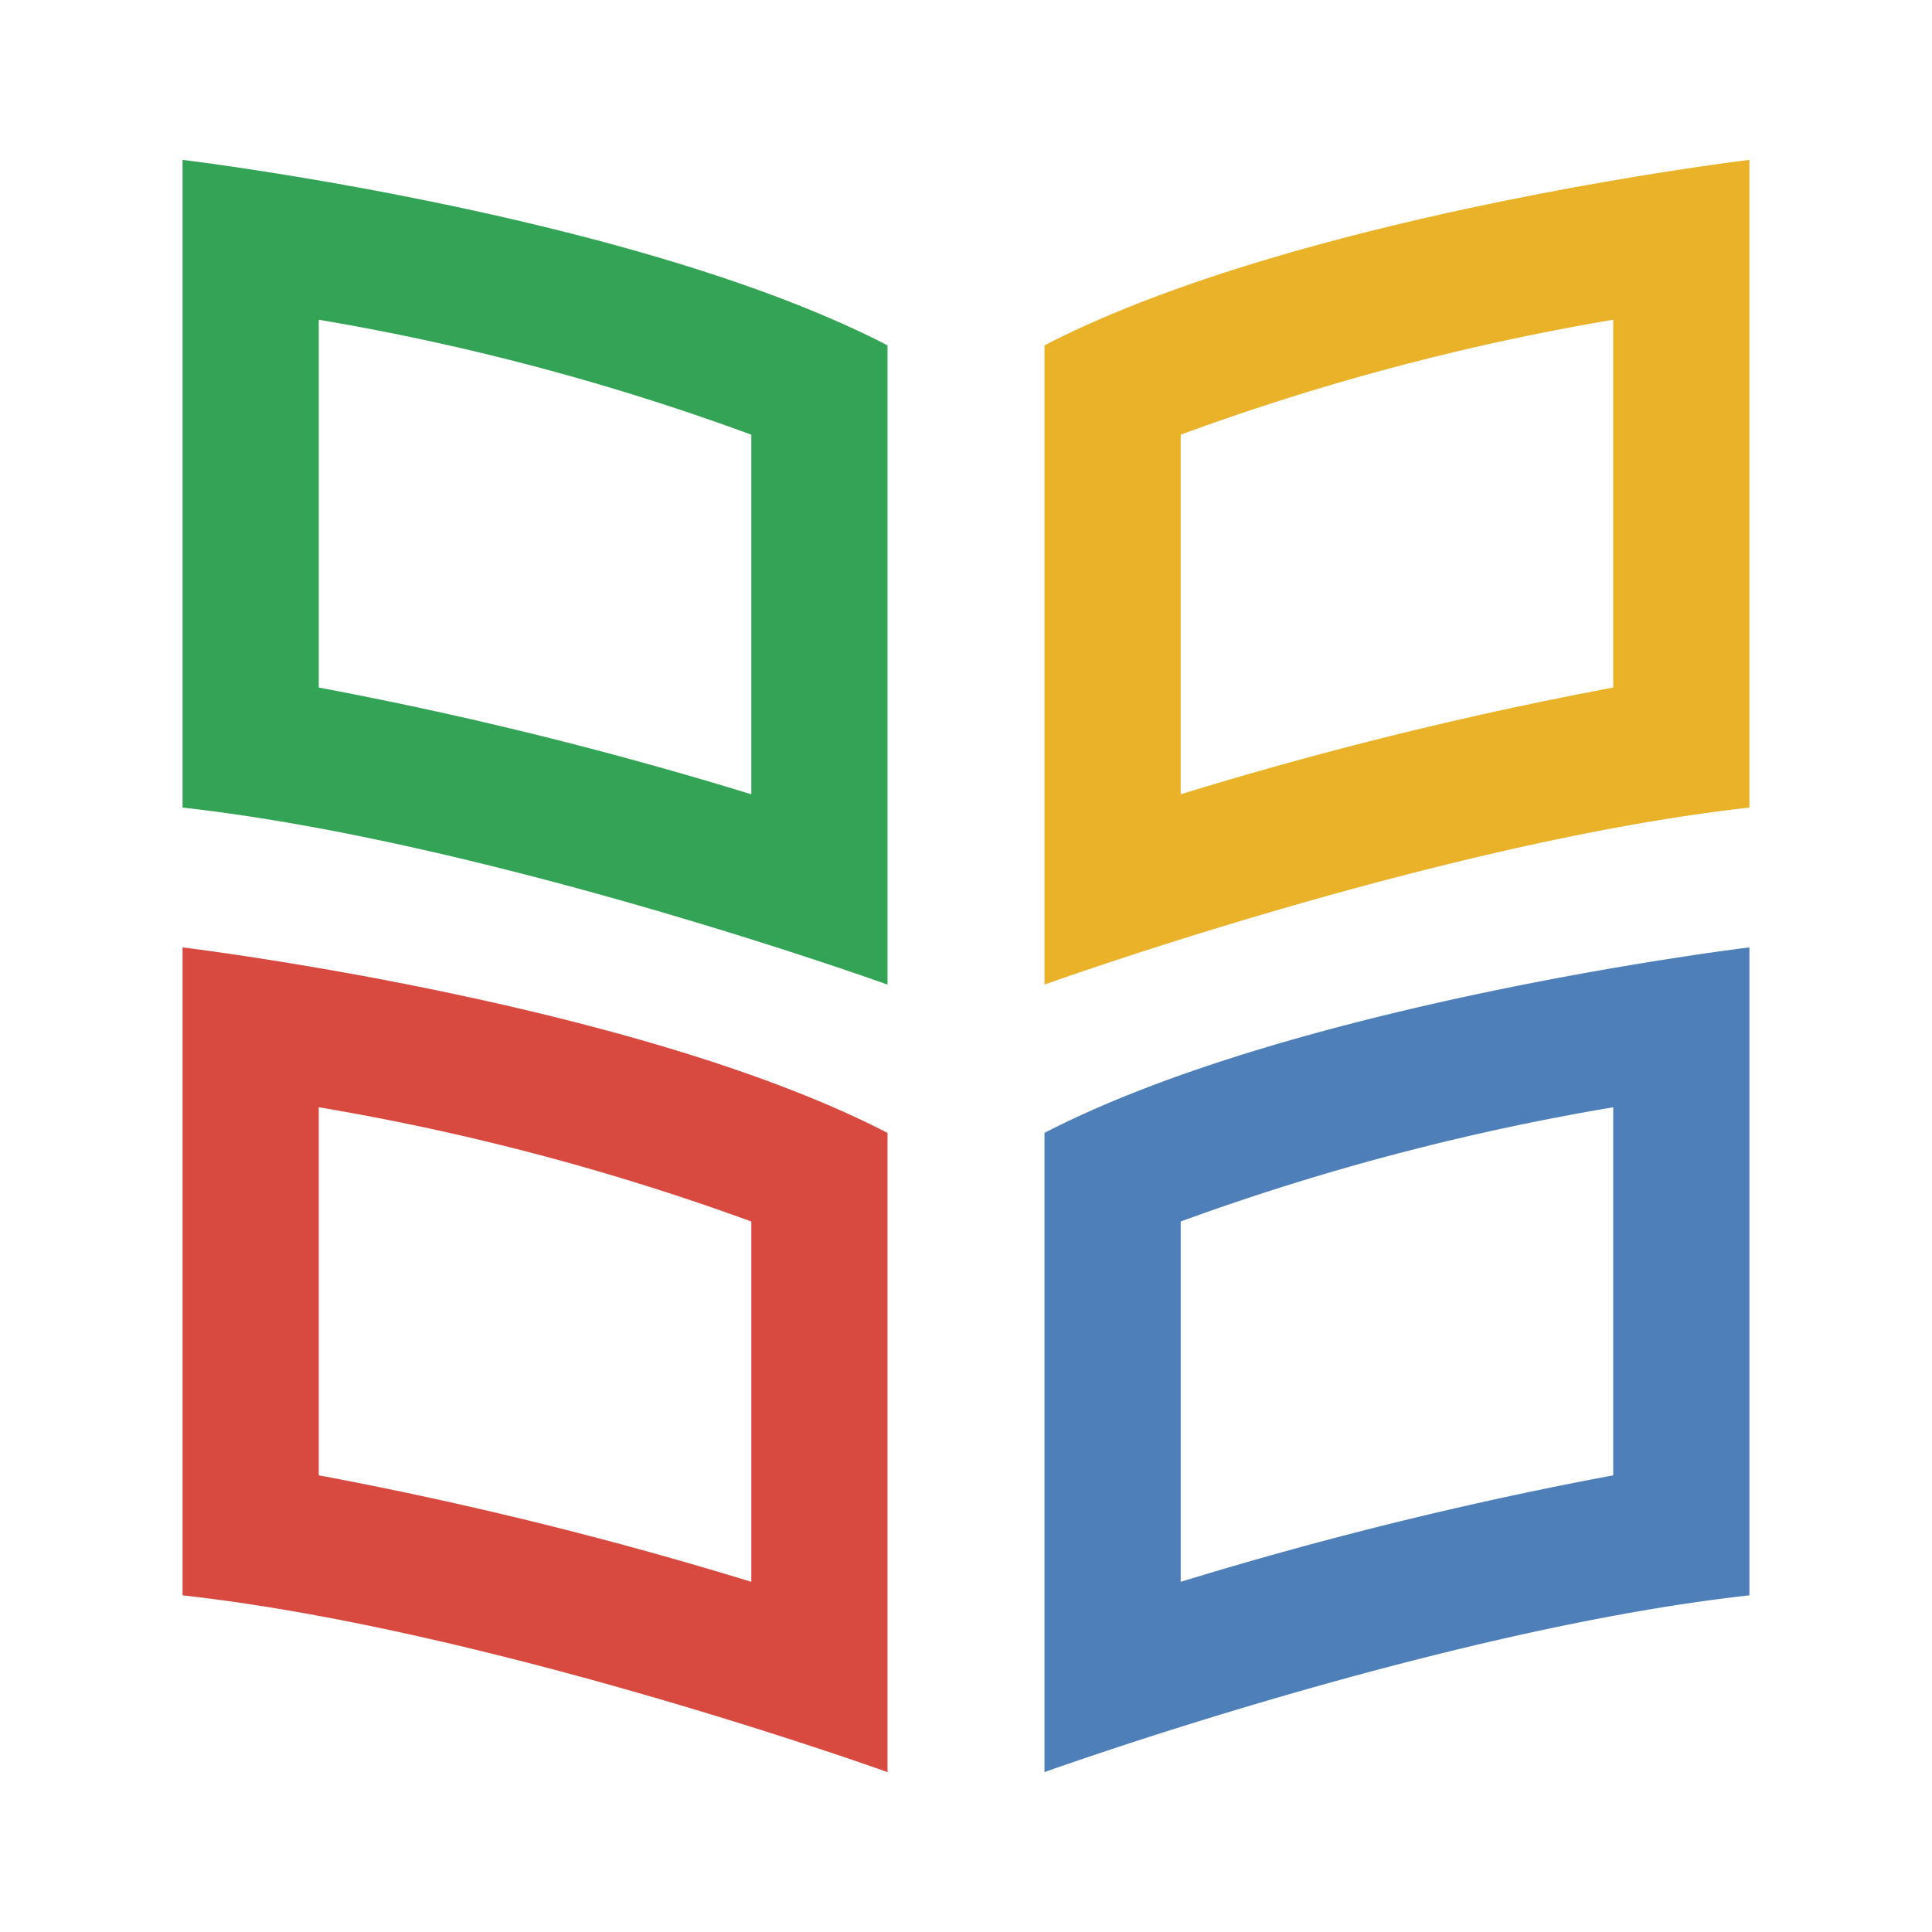
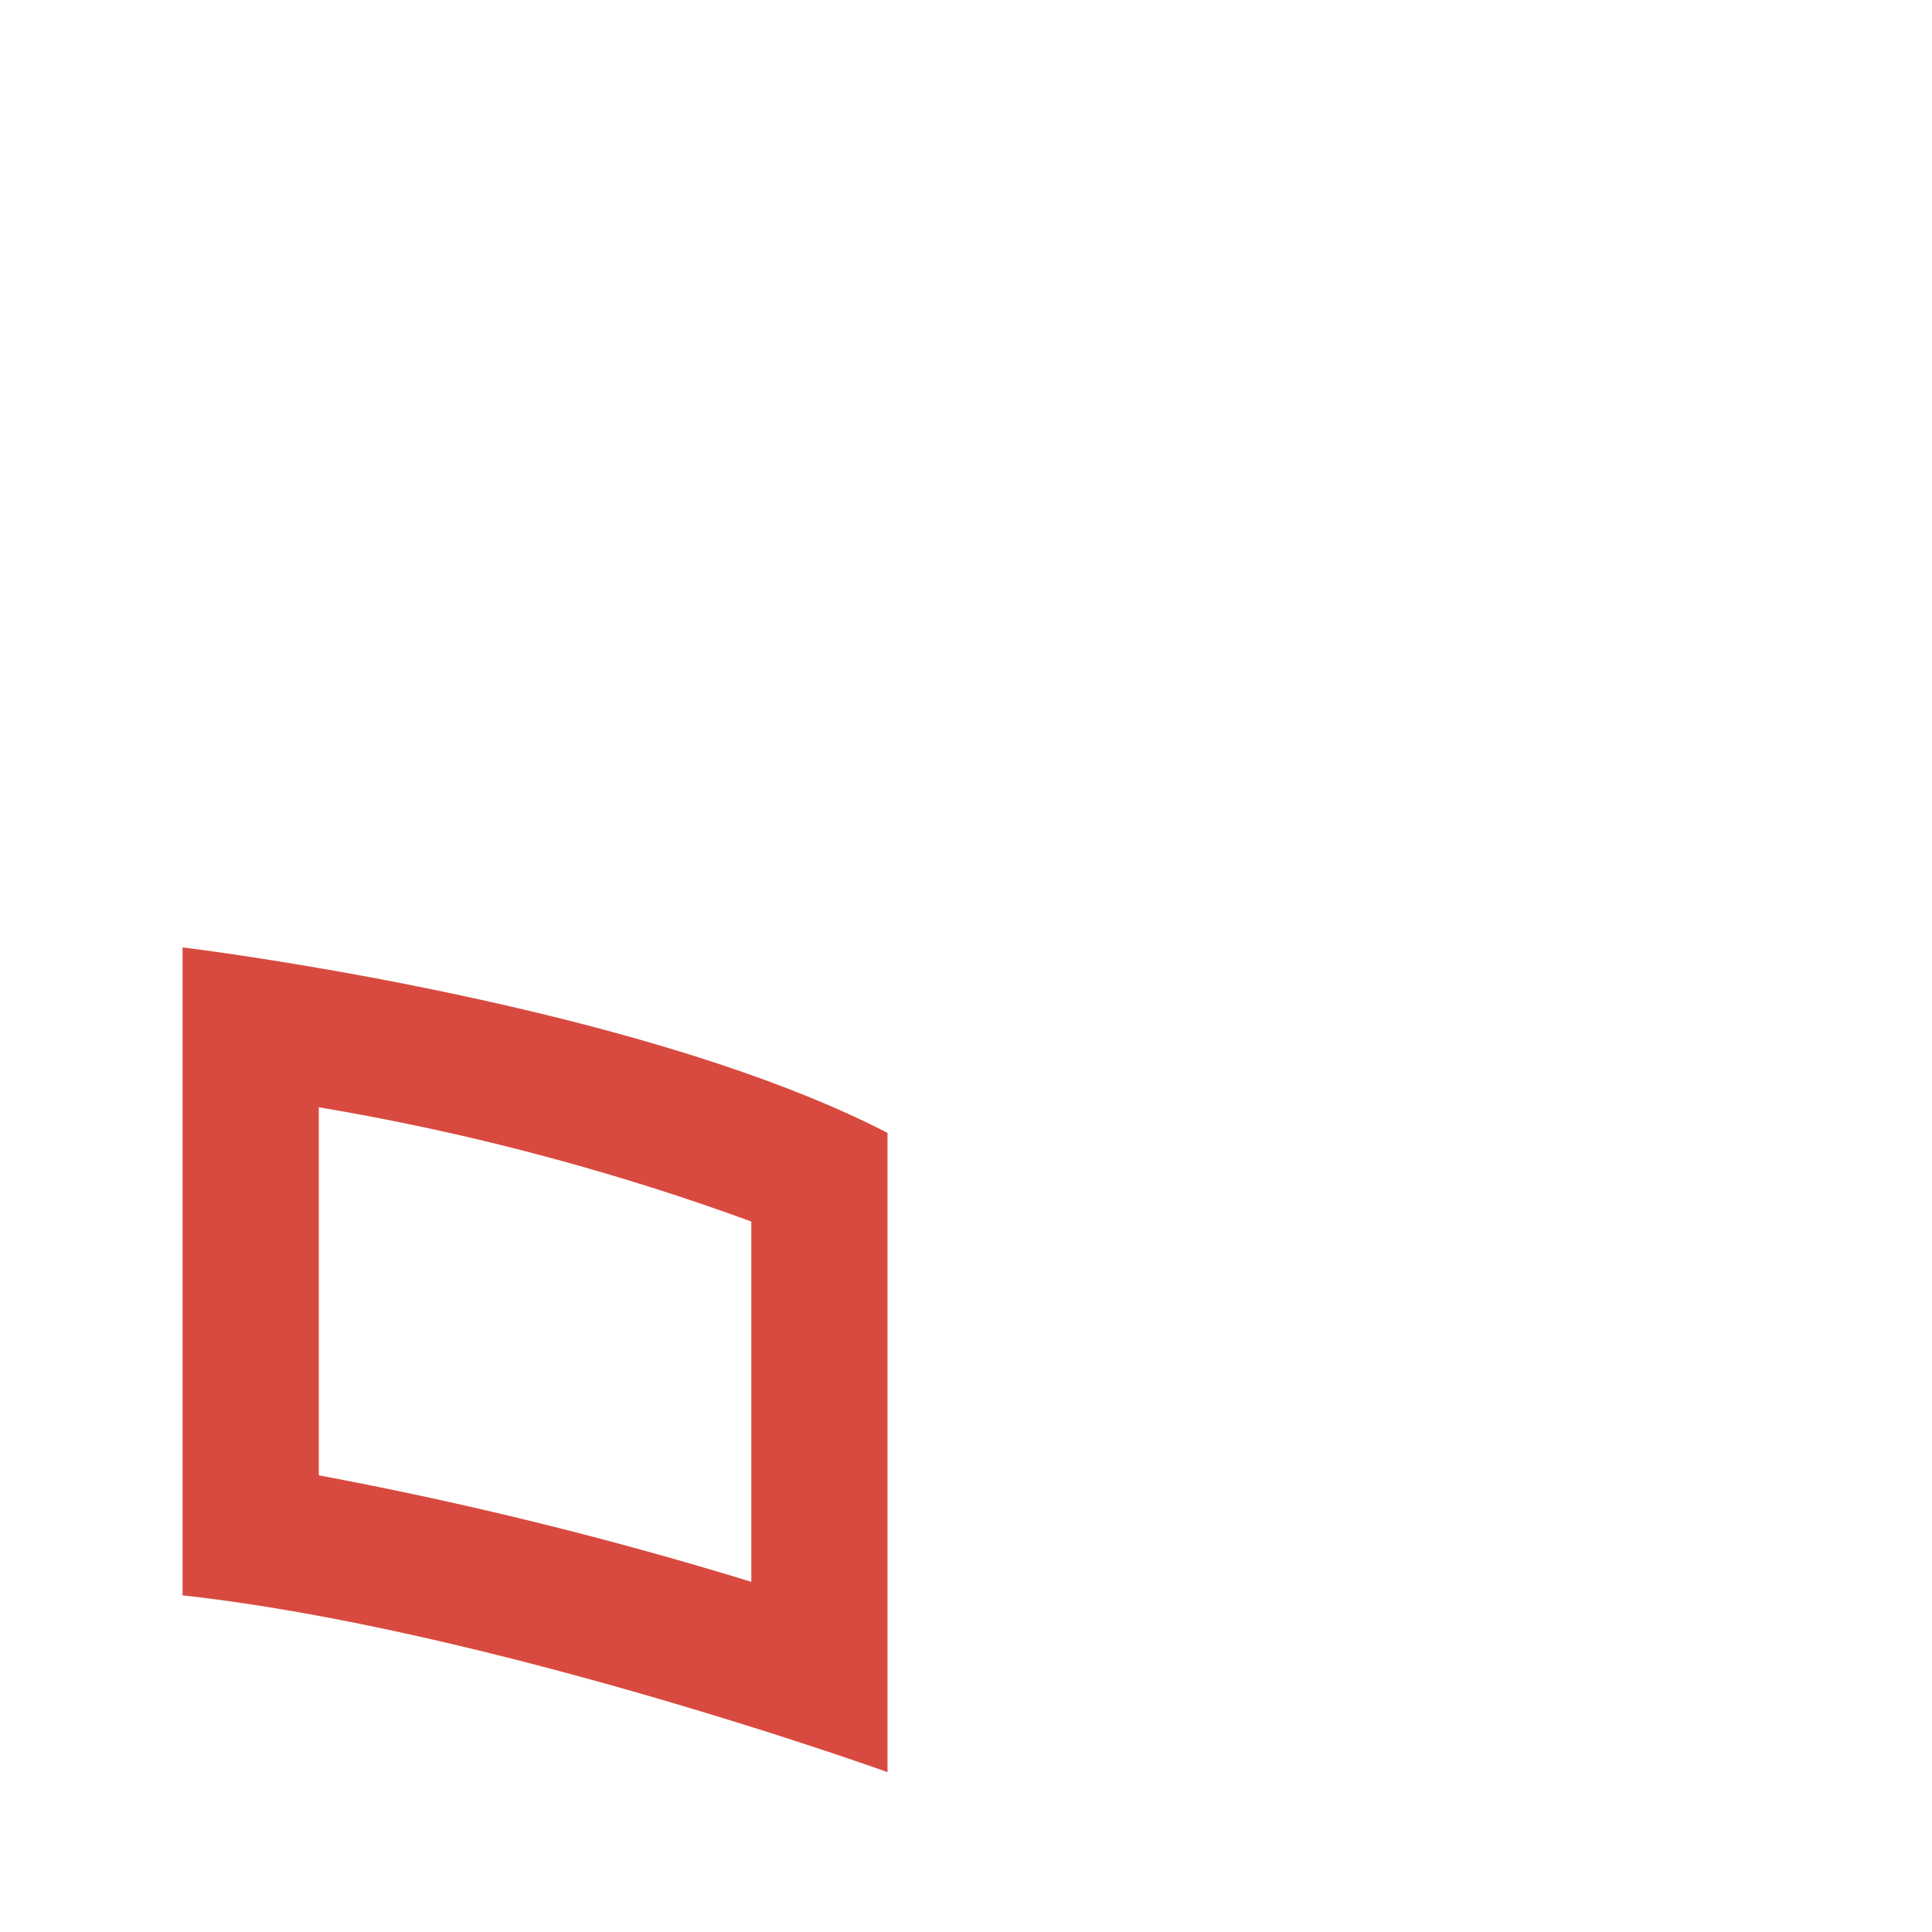
<svg xmlns="http://www.w3.org/2000/svg" id="图层_1" data-name="图层 1" viewBox="0 0 80 80">
  <defs>
    <style>.cls-1{fill:#33a355;}.cls-2{fill:#d84a3f;}.cls-3{fill:#eab228;}.cls-4{fill:#4e7fb9;}</style>
  </defs>
  <title>未标题-1</title>
-   <path class="cls-1" d="M7.56,6.62V33.44c12.77,1.42,29.19,7.33,29.19,7.33V14.3C26.23,8.86,7.56,6.62,7.56,6.62ZM31.11,32.89A163.56,163.56,0,0,0,13.2,28.47V13.24A100.09,100.09,0,0,1,31.11,18Z" />
  <path class="cls-2" d="M7.56,39.23V66.06c12.77,1.41,29.19,7.32,29.19,7.32V46.91C26.23,41.48,7.56,39.23,7.56,39.23ZM31.11,65.5A163.68,163.68,0,0,0,13.2,61.09V45.85a100.94,100.94,0,0,1,17.91,4.73Z" />
-   <path class="cls-3" d="M43.25,14.3V40.77s16.42-5.91,29.19-7.33V6.62S53.77,8.86,43.25,14.3ZM48.89,18A100.09,100.09,0,0,1,66.8,13.24V28.47a163.56,163.56,0,0,0-17.91,4.42Z" />
-   <path class="cls-4" d="M43.25,46.91V73.38s16.42-5.91,29.19-7.32V39.23S53.77,41.48,43.25,46.91Zm5.64,3.67A100.94,100.94,0,0,1,66.8,45.85V61.09A163.68,163.68,0,0,0,48.89,65.5Z" />
</svg>